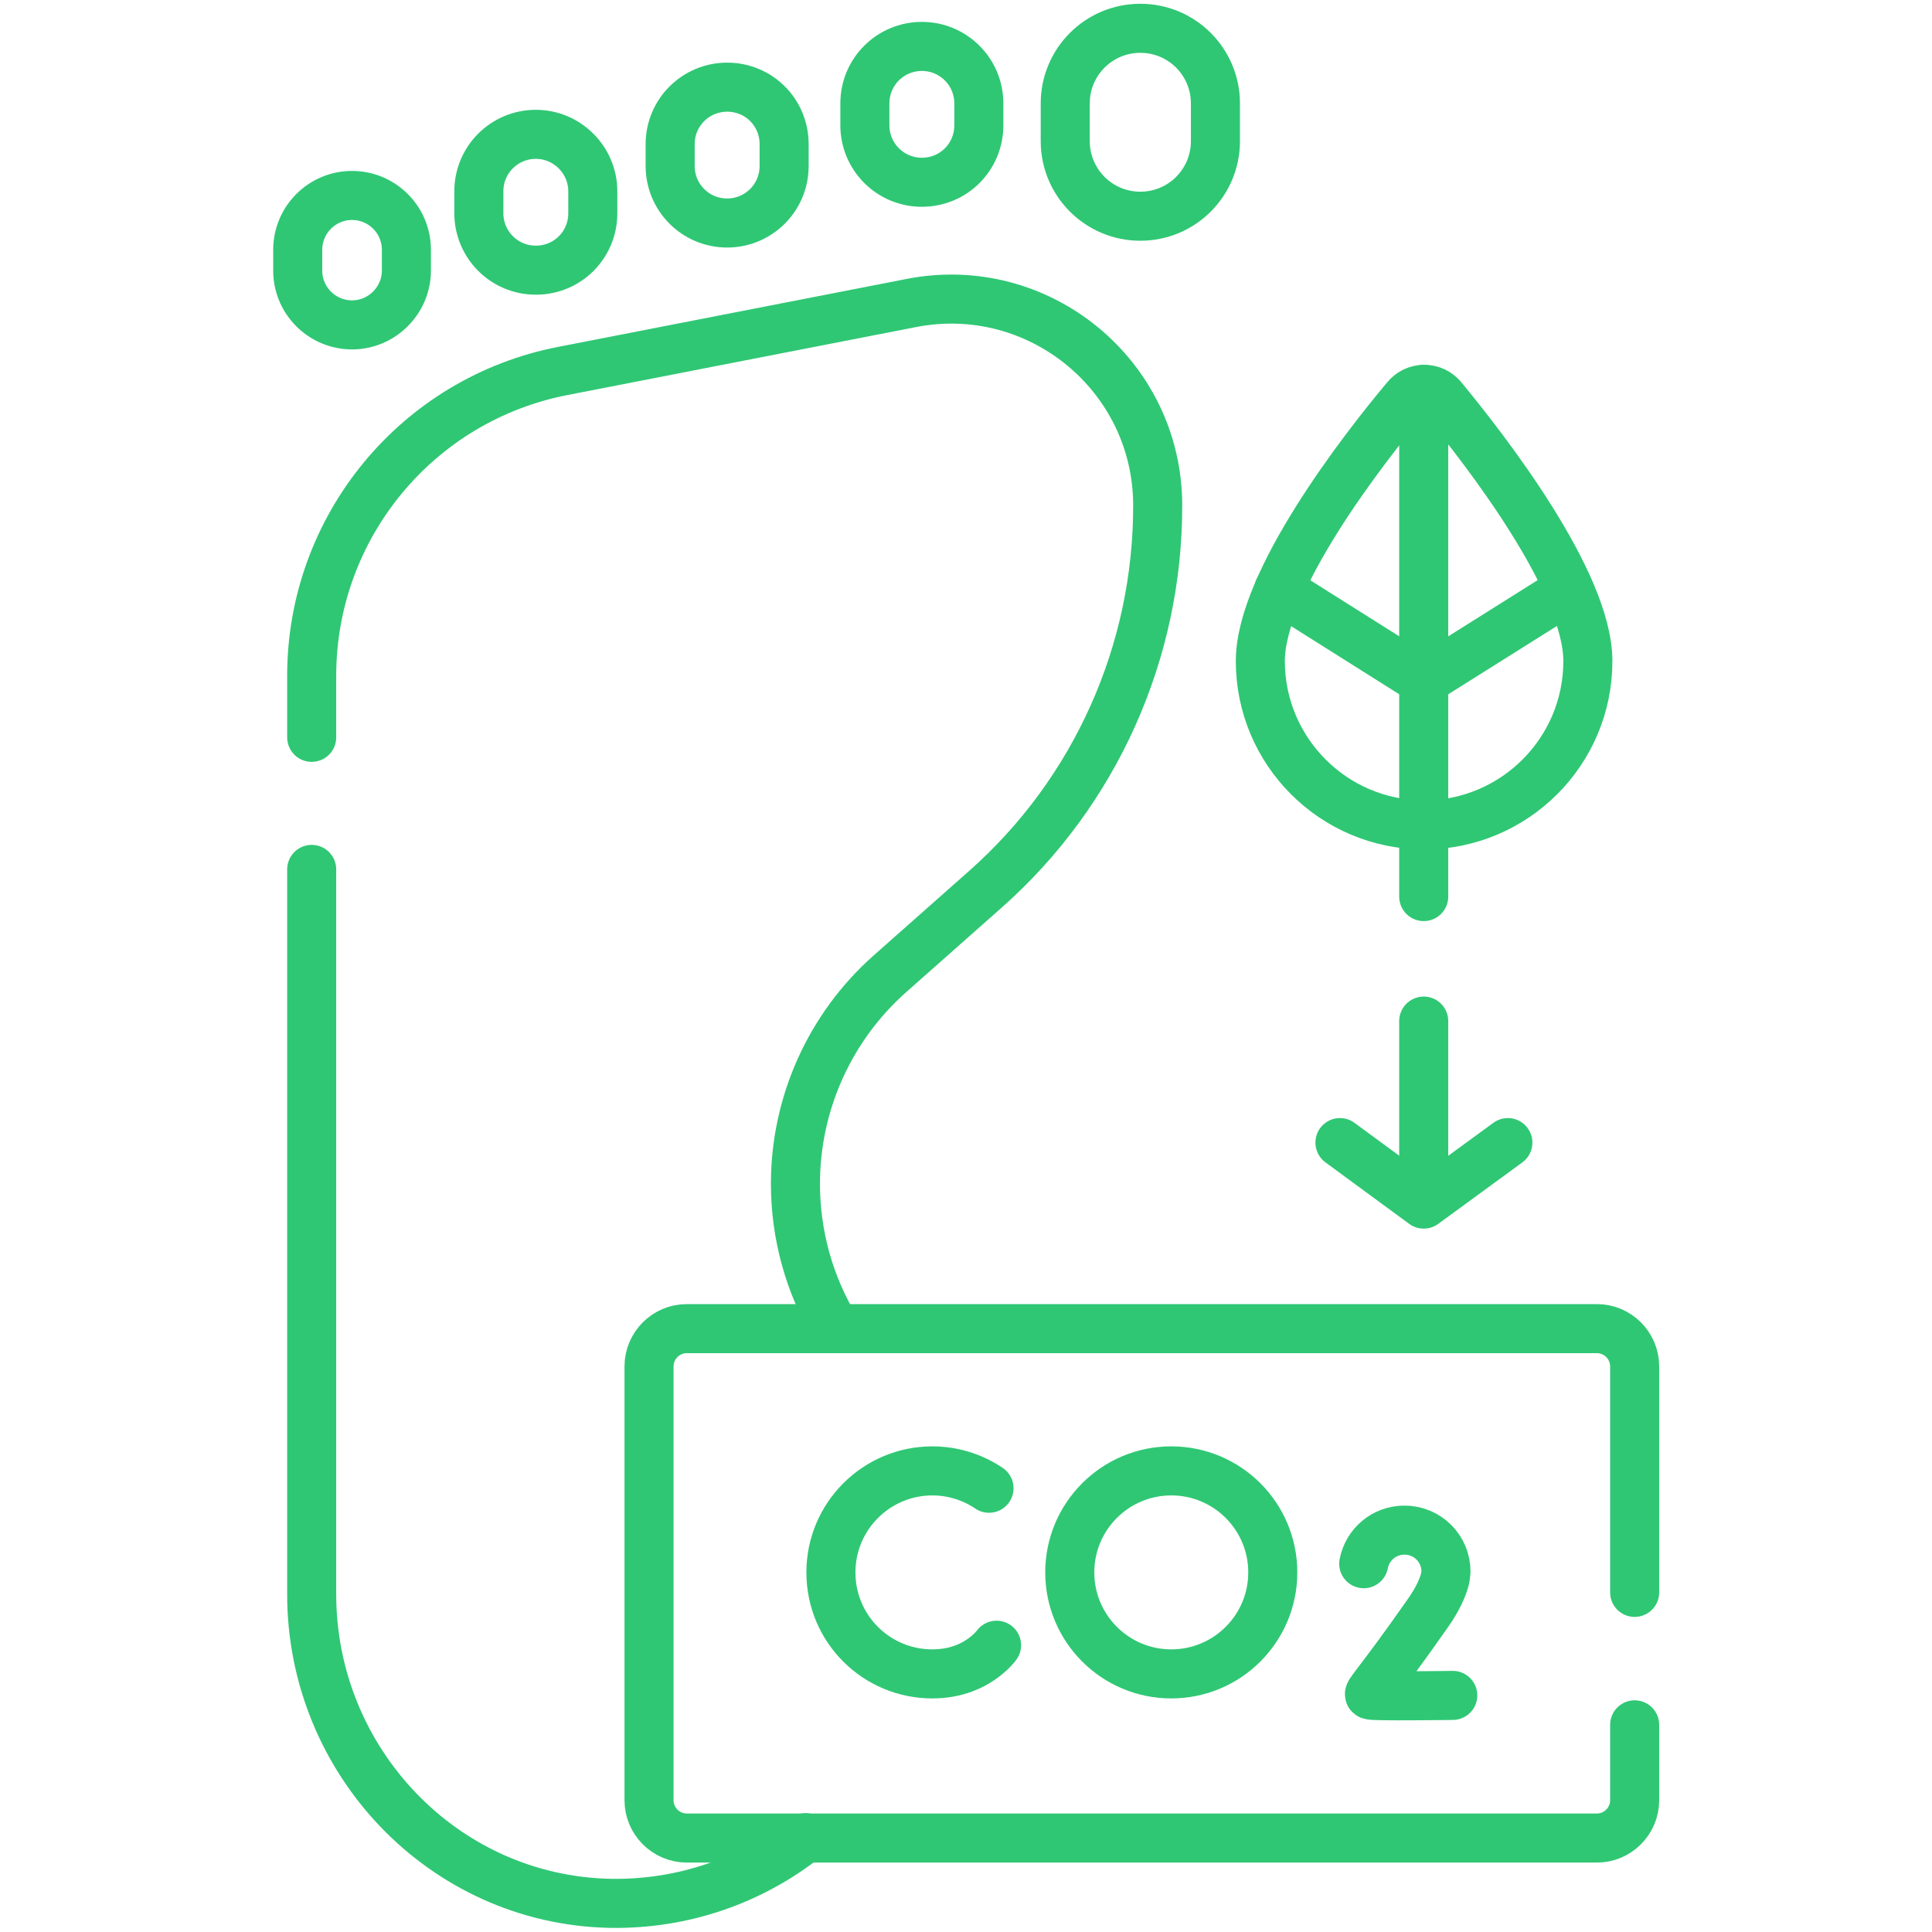
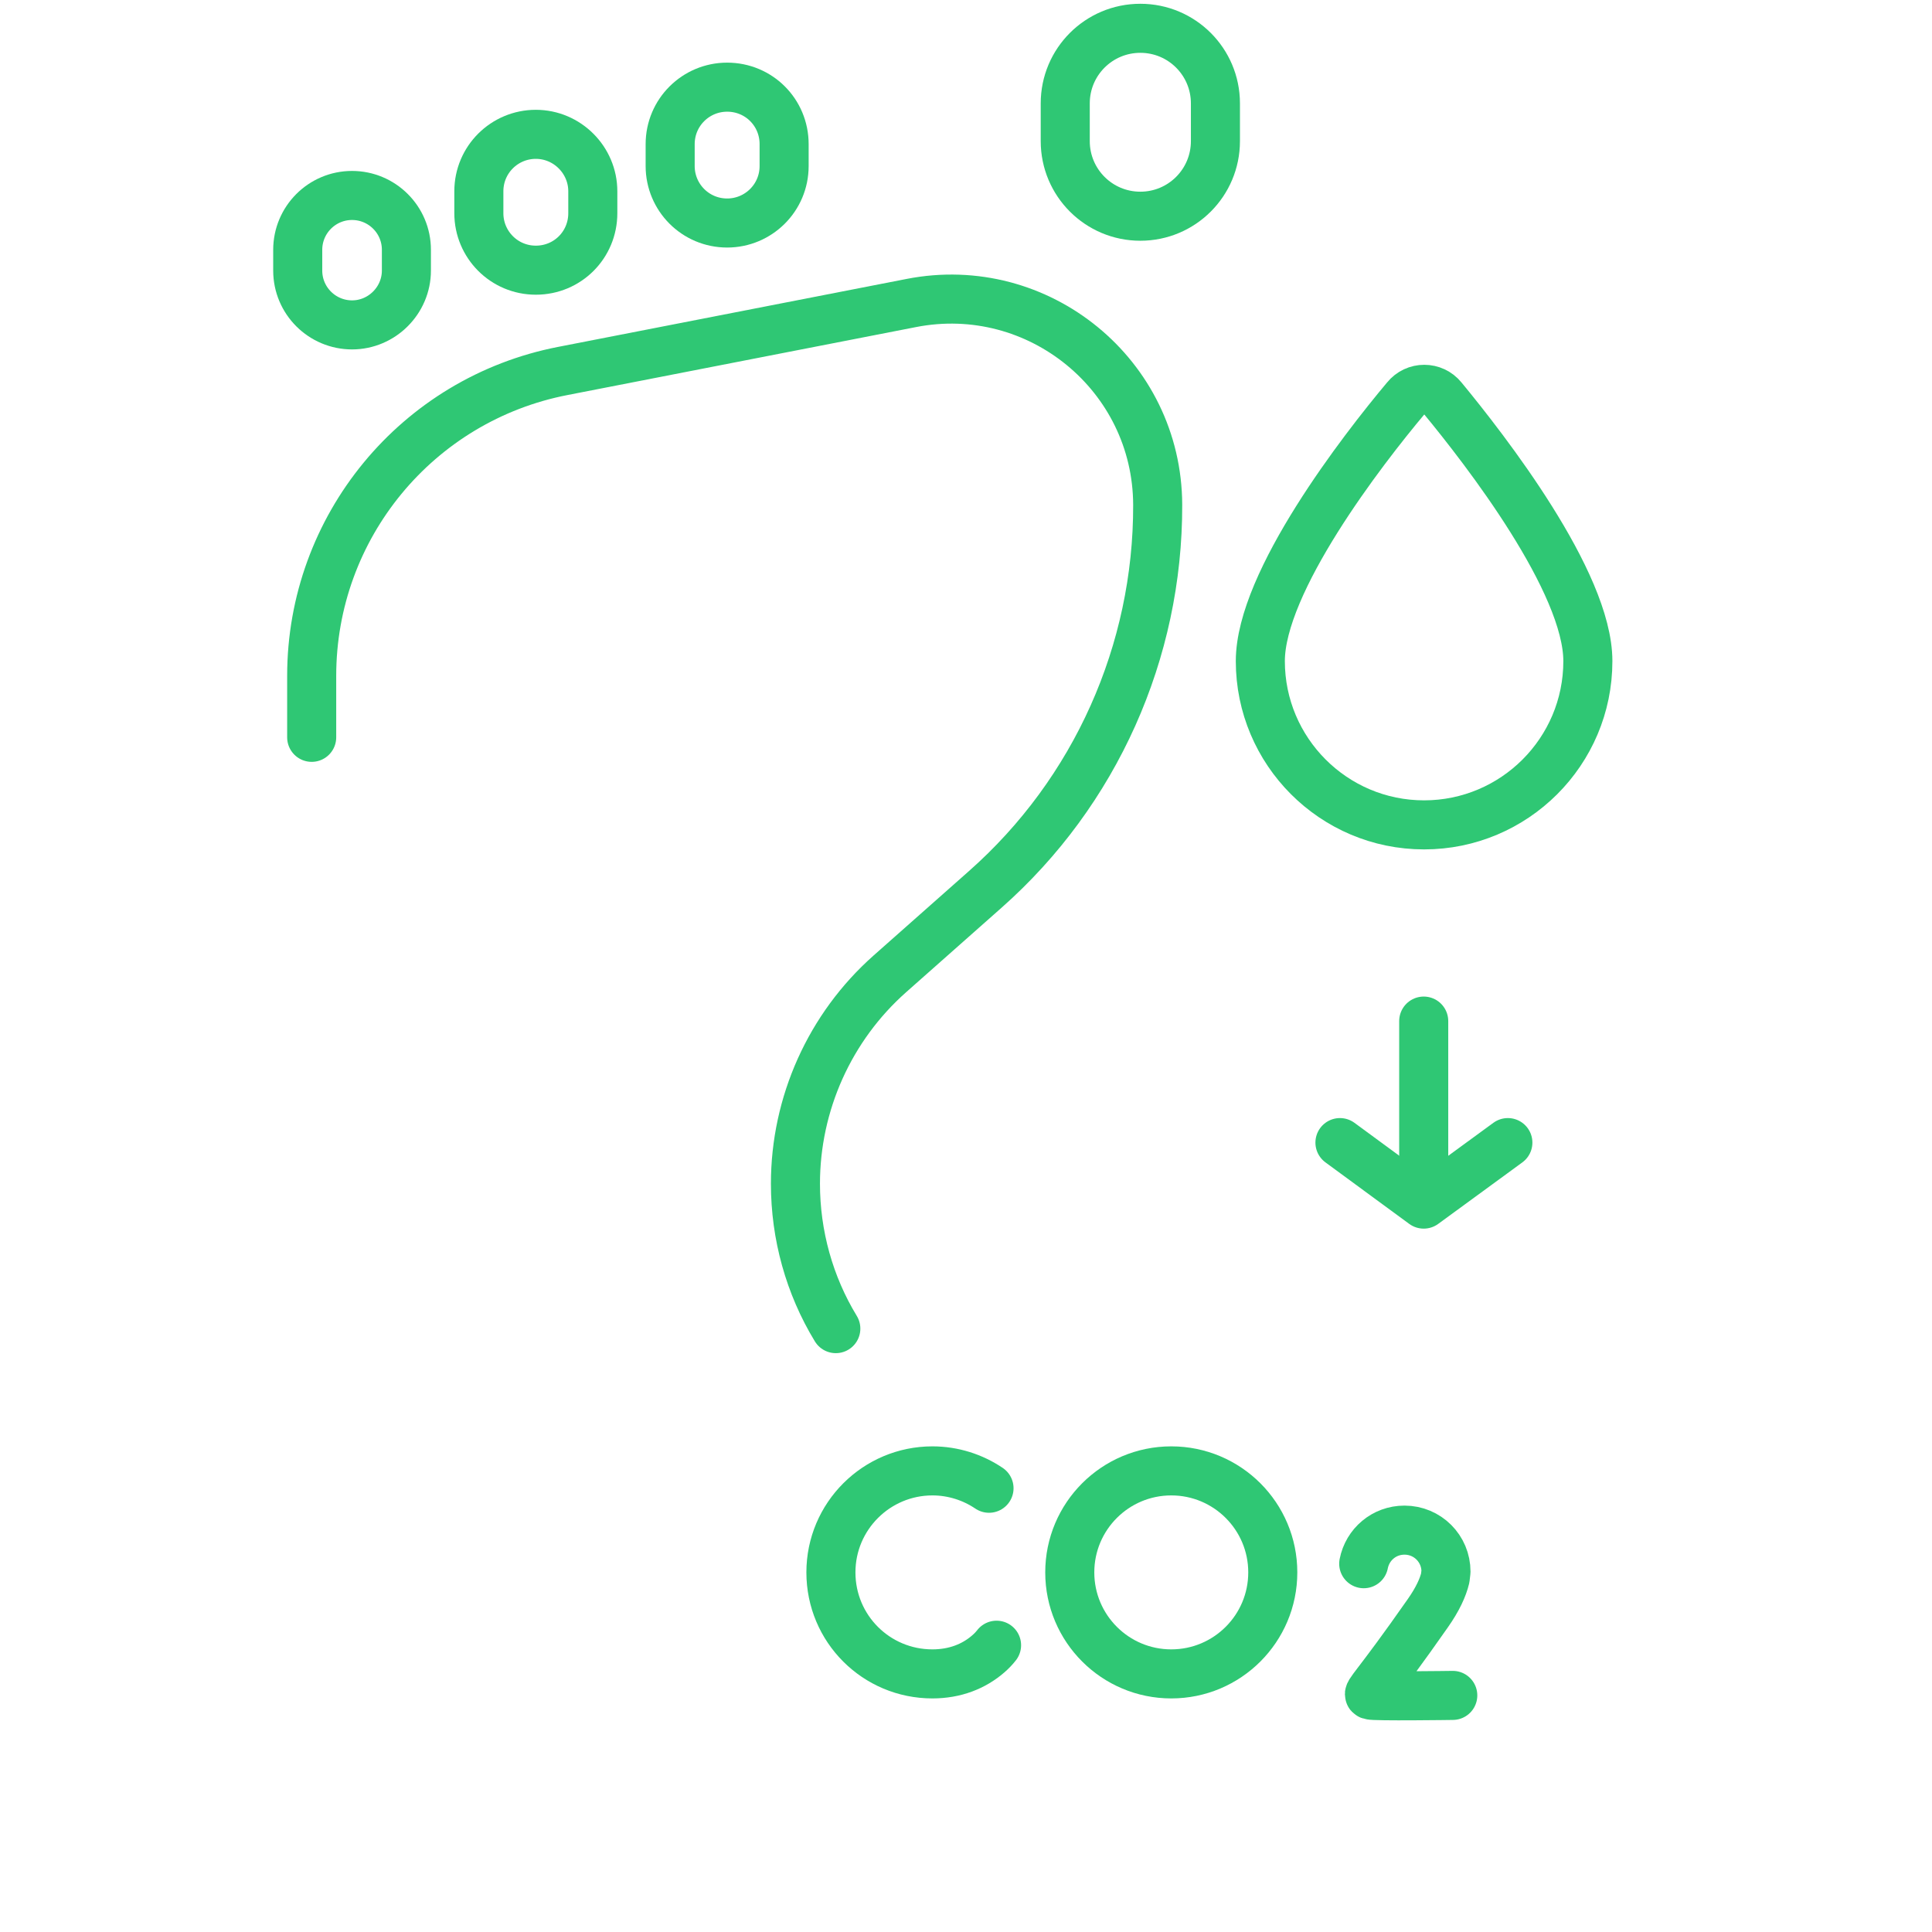
<svg xmlns="http://www.w3.org/2000/svg" id="Capa_1" x="0px" y="0px" viewBox="0 0 512 512" style="enable-background:new 0 0 512 512;" xml:space="preserve">
  <style type="text/css">	.st0{fill:none;stroke:#2FC774;stroke-width:13;stroke-linecap:round;stroke-linejoin:round;stroke-miterlimit:10;}</style>
  <g>
    <g>
      <path class="st0" d="M93.3,51.8c-8,0-14.4,6.5-14.4,14.4v5.5c0,8,6.5,14.4,14.4,14.4s14.4-6.5,14.4-14.4v-5.5   C107.7,58.2,101.2,51.8,93.3,51.8z" />
      <path class="st0" d="M142,35.6c-8.3,0-15.1,6.7-15.1,15.1v5.8c0,8.3,6.7,15.1,15.1,15.1s15.1-6.7,15.1-15.1v-5.8   C157.1,42.4,150.3,35.6,142,35.6z" />
      <path class="st0" d="M192.7,23.1c-8.3,0-15.1,6.7-15.1,15.1v5.8c0,8.3,6.7,15.1,15.1,15.1c8.3,0,15.1-6.7,15.1-15.1v-5.8   C207.8,29.8,201.1,23.1,192.7,23.1z" />
-       <path class="st0" d="M244.3,12.3c-8.3,0-15.1,6.7-15.1,15.1v5.8c0,8.3,6.7,15.1,15.1,15.1s15.1-6.7,15.1-15.1v-5.8   C259.4,19,252.6,12.3,244.3,12.3z" />
      <path class="st0" d="M302.2,7.5c-11,0-19.9,8.9-19.9,19.9v10c0,11,8.9,19.9,19.9,19.9c11,0,19.9-8.9,19.9-19.9v-10   C322.1,16.4,313.2,7.5,302.2,7.5z" />
      <path class="st0" d="M82.6,195.4v-16.3c0-39.4,27.9-73.3,66.6-80.8l92.3-18c33.7-6.6,65.2,19.1,65.3,53.5   c0.1,38.9-16.5,76.1-45.7,101.9l-25.3,22.4c-15.9,14.1-25,34.4-25,55.6c0,13.6,3.7,26.9,10.7,38.4" />
-       <path class="st0" d="M82.6,230.4v192.1c0,44.1,34.8,80.9,78.9,81.9c19.5,0.4,37.7-6.1,52-17.4" />
      <g>
        <path class="st0" d="M262.1,394.4c-4.3-2.9-9.5-4.6-15-4.6c-14.8,0-26.9,12-26.9,26.9s12,26.9,26.9,26.9c6,0,11-2,14.8-5.3    c0.8-0.7,1.5-1.4,2.2-2.3" />
        <path class="st0" d="M385,449.3c0,0-20.9,0.3-21.9-0.1c-1-0.3,1.6-2.1,15.3-21.7c2.6-3.7,4-6.8,4.6-9.3l0.2-1.7    c0-6.1-4.9-11-11-11c-5.4,0-9.8,3.8-10.8,8.9" />
        <circle class="st0" cx="310.4" cy="416.7" r="26.9" />
      </g>
-       <path class="st0" d="M433.2,457.1v20c0,5.5-4.5,10-10,10H182c-5.5,0-10-4.5-10-10V362.1c0-5.5,4.5-10,10-10h241.2   c5.5,0,10,4.5,10,10v59.9" />
      <path class="st0" d="M334,175.2c0,23.9,19.4,43.4,43.4,43.4c23.9,0,43.4-19.4,43.4-43.4c0-21-27.2-56-38.5-69.7   c-2.5-3.1-7.2-3.1-9.7,0C361.1,119.2,334,154.2,334,175.2z" />
-       <line class="st0" x1="377.3" y1="237.6" x2="377.3" y2="103.2" />
-       <polyline class="st0" points="338.9,156.2 377.3,180.4 415.8,156.2   " />
      <g>
        <polyline class="st0" points="355.1,302.8 377.3,319.1 399.6,302.8    " />
        <line class="st0" x1="377.3" y1="316.7" x2="377.3" y2="270.6" />
      </g>
    </g>
  </g>
</svg>